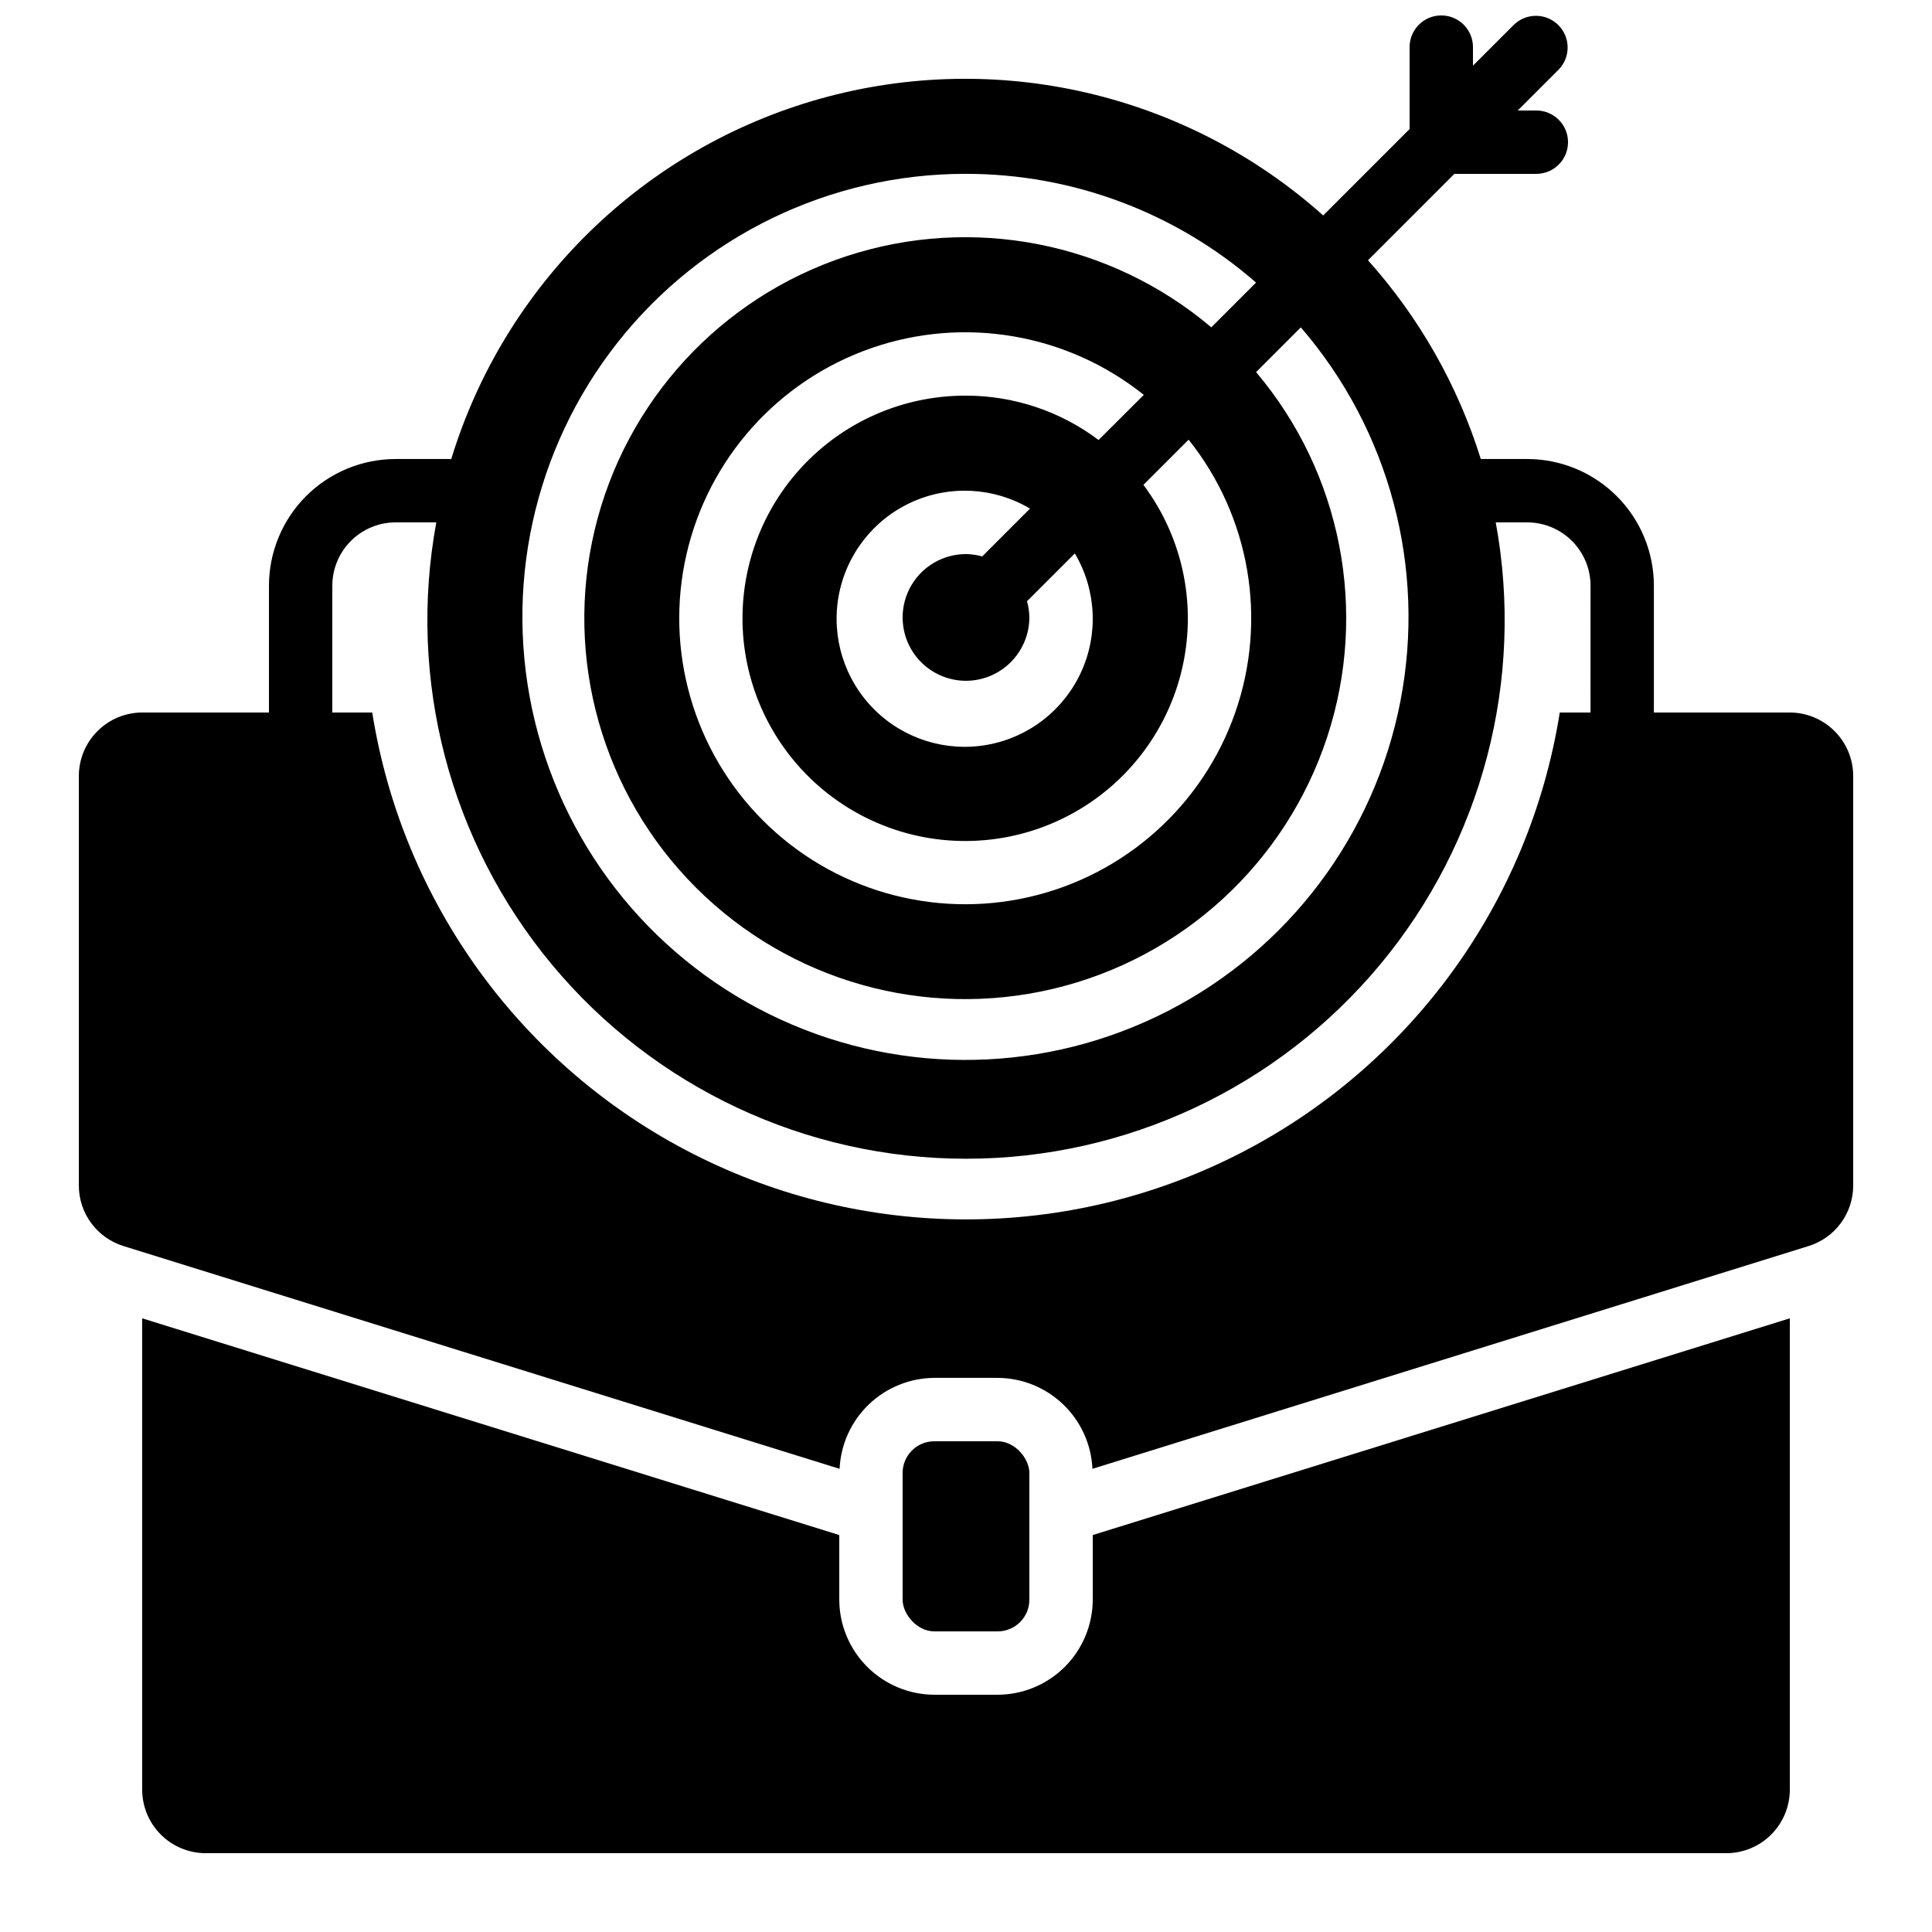
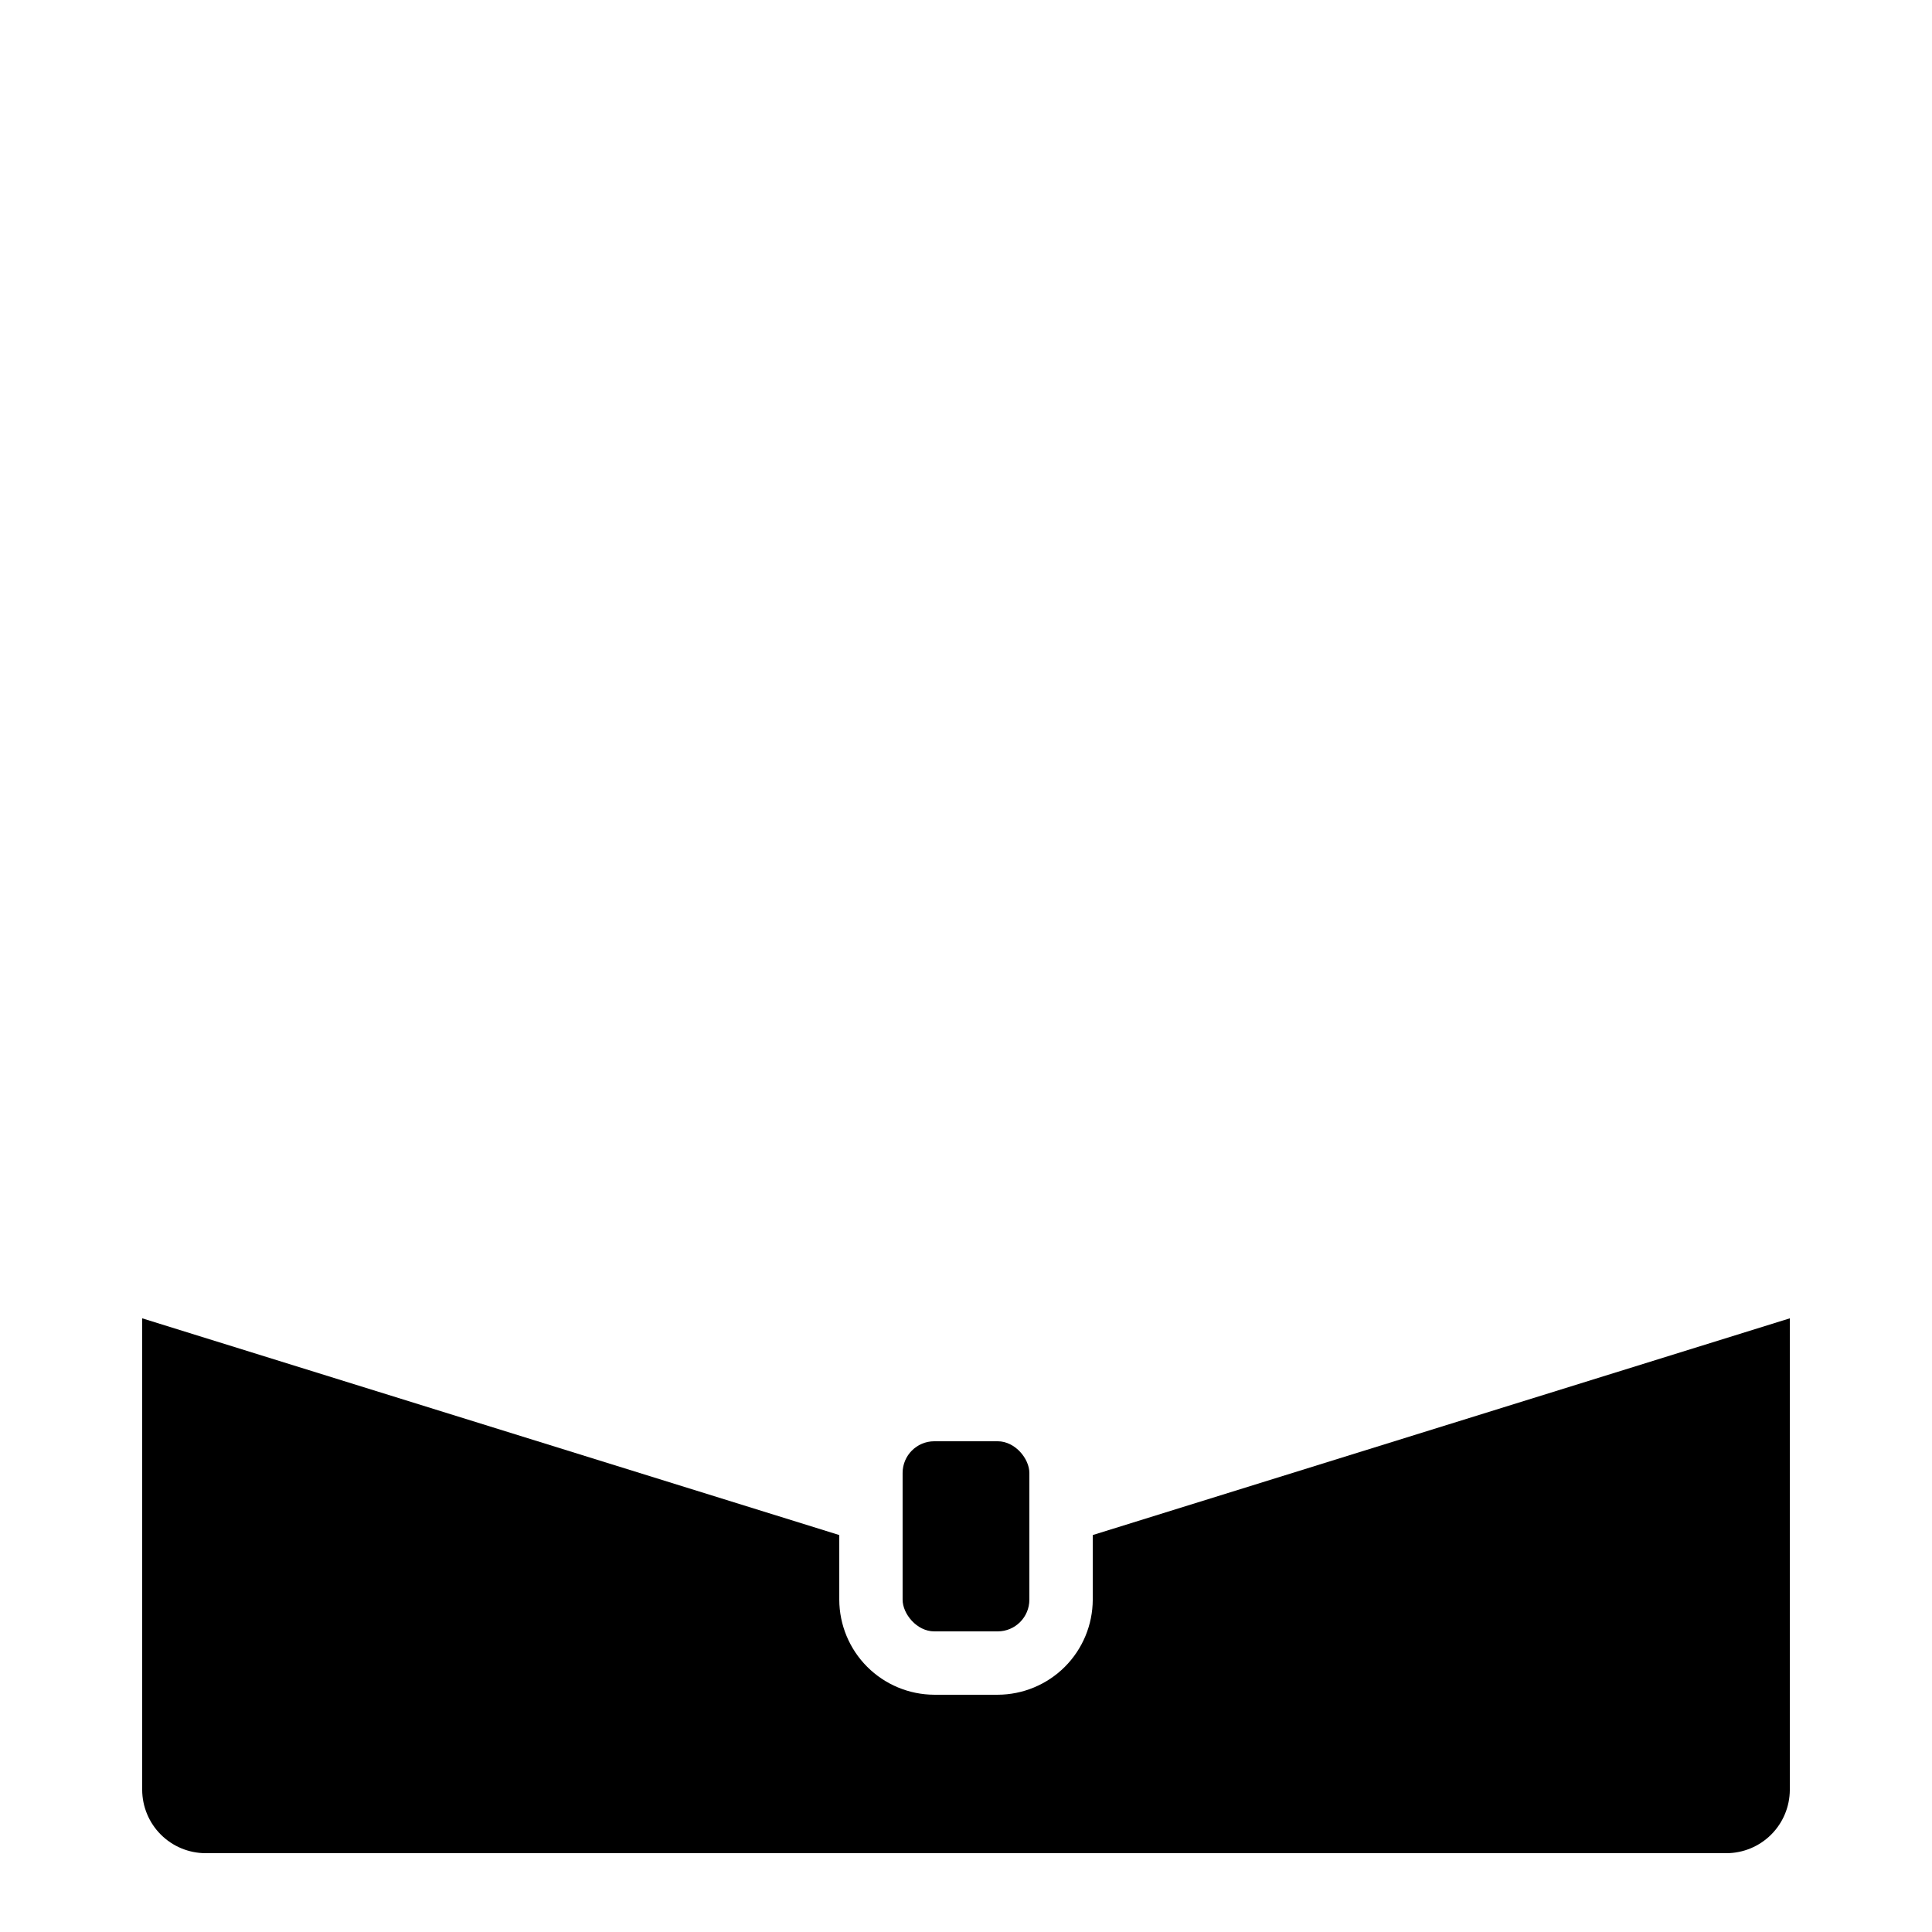
<svg xmlns="http://www.w3.org/2000/svg" width="800px" height="800px" version="1.1" viewBox="144 144 512 512">
  <defs>
    <clipPath id="a">
-       <path d="m164 148.09h472v385.91h-472z" />
-     </clipPath>
+       </clipPath>
  </defs>
  <path d="m391.6 525.95h16.793c4.637 0 8.398 4.637 8.398 8.398v33.586c0 4.637-3.758 8.398-8.398 8.398h-16.793c-4.637 0-8.398-4.637-8.398-8.398v-33.586c0-4.637 3.758-8.398 8.398-8.398z" />
  <path d="m181.68 493.37v124.95c0.016 4.449 1.789 8.715 4.934 11.859 3.148 3.148 7.41 4.922 11.863 4.934h403.05c4.449-0.012 8.711-1.785 11.859-4.934 3.144-3.144 4.918-7.41 4.934-11.859v-124.95l-184.73 57.434v17.129c-0.02 6.676-2.68 13.07-7.398 17.793-4.723 4.719-11.117 7.379-17.793 7.398h-16.793c-6.676-0.02-13.07-2.68-17.789-7.398-4.723-4.723-7.383-11.117-7.402-17.793v-17.129z" />
  <g clip-path="url(#a)">
-     <path d="m618.32 332.82h-36.023v-33.586c0-8.91-3.539-17.453-9.836-23.75-6.301-6.301-14.844-9.84-23.75-9.84h-12.285c-6.078-19.496-16.273-37.457-29.895-52.672l22.898-22.898h21.715c4.637 0 8.398-3.758 8.398-8.398 0-4.637-3.762-8.395-8.398-8.395h-4.922l10.859-10.859c3.184-3.293 3.137-8.531-0.102-11.77-3.238-3.238-8.477-3.285-11.773-0.102l-10.855 10.855v-4.918c0-4.641-3.758-8.398-8.398-8.398-4.637 0-8.395 3.758-8.395 8.398v21.711l-22.898 22.898c-36.227-32.363-86.453-44.031-133.23-30.953-46.785 13.082-83.676 49.105-97.863 95.566-0.117 0-0.219-0.066-0.344-0.066h-14.359c-8.906 0-17.449 3.539-23.75 9.84-6.297 6.297-9.836 14.84-9.836 23.75v33.586h-33.59c-4.449 0.012-8.711 1.785-11.859 4.934-3.144 3.144-4.918 7.41-4.934 11.859v108.57c0.004 3.59 1.152 7.082 3.285 9.965 2.129 2.887 5.129 5.016 8.555 6.074l189.77 59.031c0.297-6.473 3.07-12.578 7.742-17.062 4.672-4.484 10.887-7.004 17.363-7.039h16.793c6.477 0.035 12.691 2.555 17.363 7.039 4.672 4.484 7.445 10.59 7.742 17.062l189.77-59.031c3.43-1.059 6.426-3.188 8.559-6.074 2.129-2.883 3.281-6.375 3.281-9.965v-108.57c-0.012-4.449-1.785-8.715-4.934-11.859-3.144-3.148-7.41-4.922-11.859-4.934zm-218.32-142.75c28.262 0 55.566 10.234 76.863 28.816l-11.855 11.859c-26.773-22.652-63.383-29.785-96.703-18.844-33.316 10.945-58.57 38.391-66.703 72.504-8.133 34.113 2.019 70.004 26.816 94.801s60.688 34.949 94.801 26.816 61.559-33.387 72.5-66.707c10.941-33.316 3.809-69.926-18.84-96.699l11.855-11.855c23.531 27.258 33.25 63.801 26.375 99.145-6.879 35.344-29.594 65.578-61.625 82.027-32.031 16.445-69.836 17.285-102.57 2.277s-56.766-44.207-65.203-79.211c-8.441-35.004-0.352-71.945 21.945-100.22 22.297-28.273 56.332-44.754 92.34-44.711zm0 134.35c4.449-0.012 8.711-1.785 11.859-4.934 3.144-3.144 4.918-7.41 4.934-11.859-0.02-1.449-0.23-2.894-0.629-4.289l12.68-12.672h-0.004c5.672 9.566 6.301 21.301 1.68 31.414-4.621 10.117-13.902 17.324-24.848 19.297-10.941 1.977-22.16-1.539-30.023-9.398-7.863-7.863-11.375-19.082-9.402-30.023 1.977-10.945 9.184-20.227 19.297-24.848 10.117-4.621 21.852-3.996 31.418 1.676l-12.672 12.68c-1.395-0.398-2.84-0.609-4.289-0.629-6 0-11.547 3.199-14.547 8.398-3 5.195-3 11.598 0 16.793s8.547 8.395 14.547 8.395zm0-75.57c-17.867-0.066-34.801 7.965-46.055 21.844-11.254 13.875-15.613 32.105-11.859 49.57 3.754 17.469 15.219 32.293 31.184 40.32 15.961 8.027 34.699 8.391 50.961 0.988s28.293-21.773 32.723-39.082c4.426-17.309 0.773-35.691-9.934-49.996l11.973-11.973h0.004c16.281 20.367 20.949 47.68 12.355 72.301-8.59 24.621-29.238 43.094-54.66 48.906s-52.047-1.852-70.488-20.289c-18.438-18.441-26.102-45.066-20.289-70.488s24.285-46.066 48.906-54.66c24.621-8.594 51.934-3.926 72.301 12.355l-11.992 11.957c-10.121-7.629-22.453-11.754-35.129-11.754zm165.5 83.969h-8.145c-8 50.352-39.613 93.836-85.043 116.98-45.434 23.141-99.195 23.141-144.62 0-45.434-23.141-77.047-66.625-85.047-116.98h-10.578v-33.586c0-4.457 1.77-8.727 4.918-11.875 3.148-3.152 7.422-4.922 11.875-4.922h10.766c-7.691 41.688 3.547 84.637 30.668 117.22 27.121 32.582 67.32 51.422 109.71 51.422s82.586-18.84 109.71-51.422c27.121-32.582 38.359-75.531 30.668-117.22h8.332c4.453 0 8.727 1.77 11.875 4.922 3.148 3.148 4.918 7.418 4.918 11.875z" />
-   </g>
+     </g>
</svg>